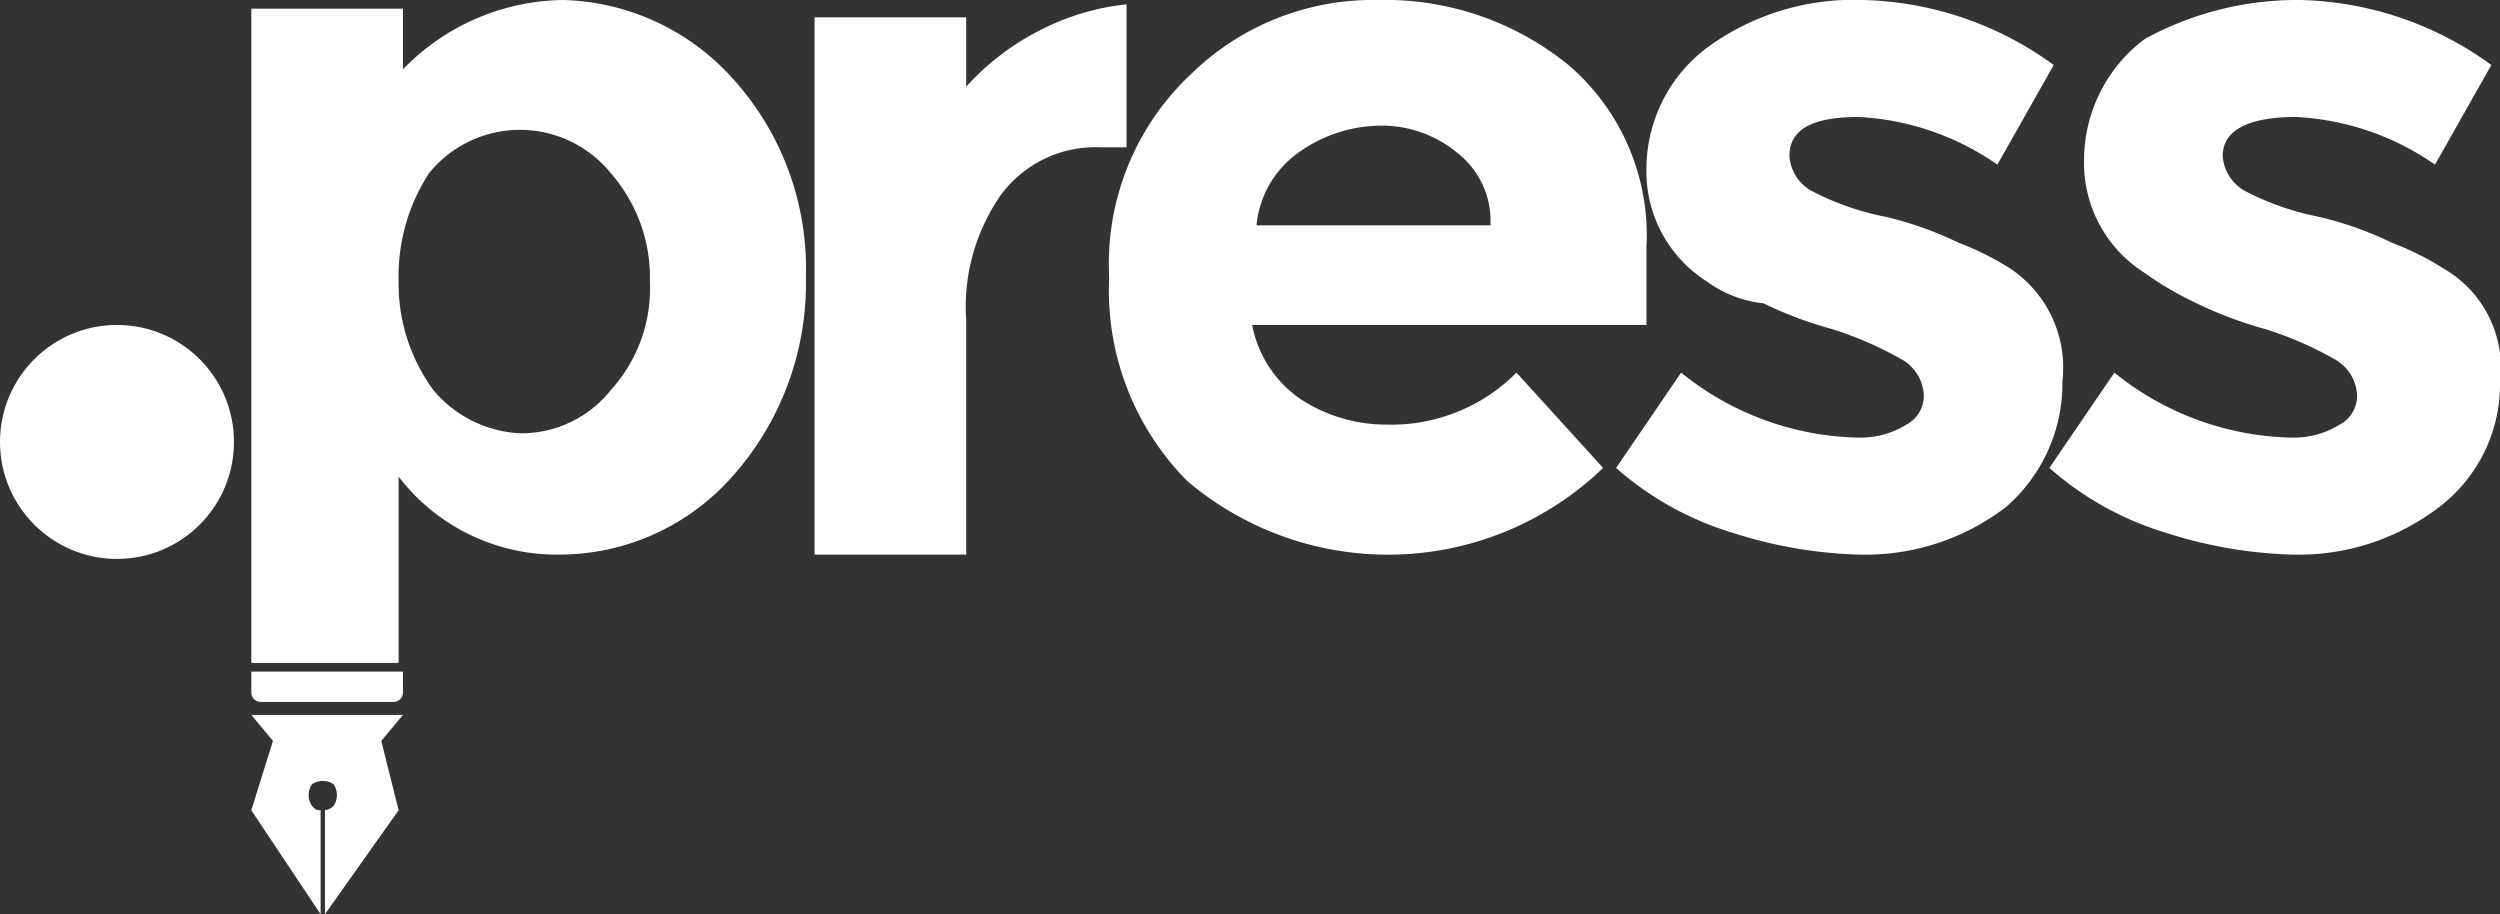
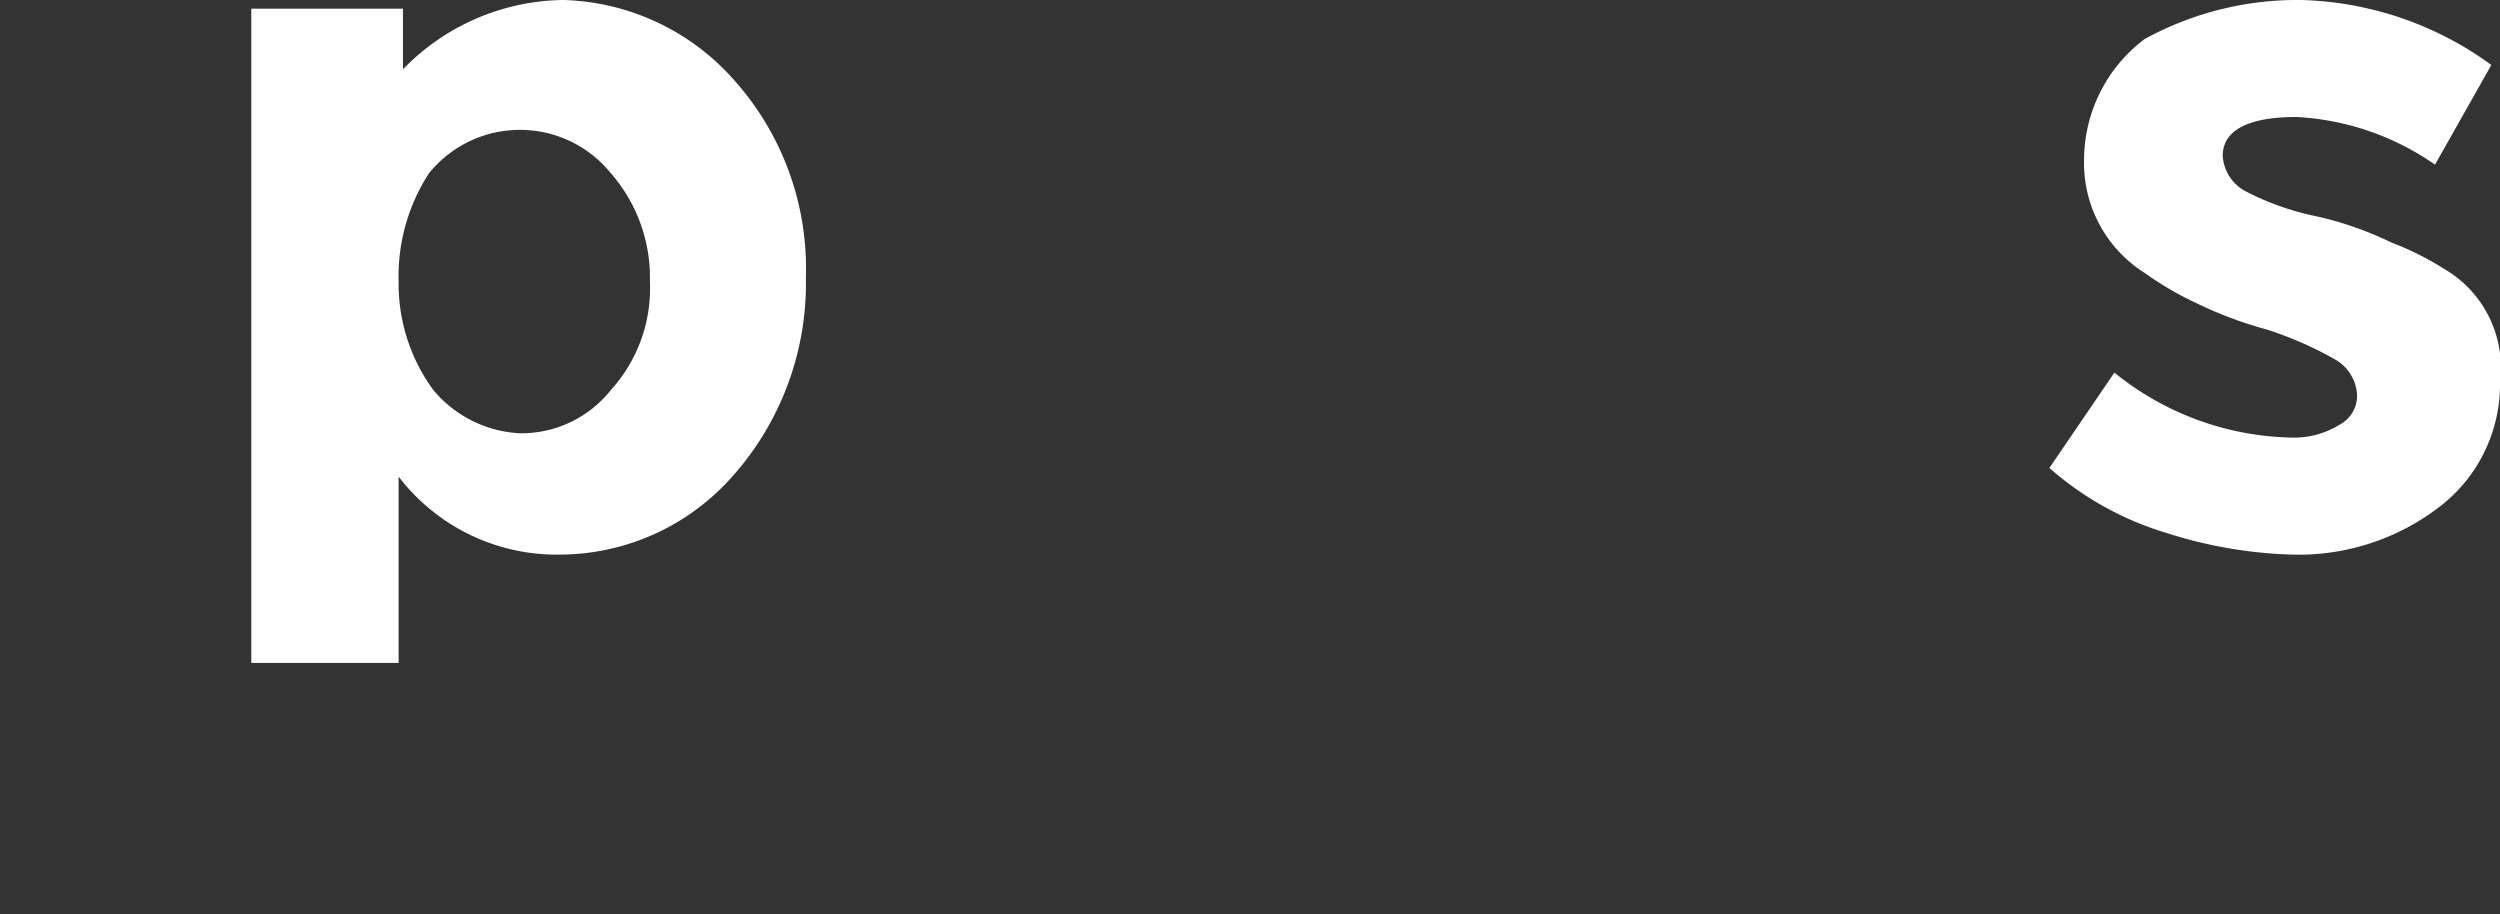
<svg xmlns="http://www.w3.org/2000/svg" id="Layer_1" data-name="Layer 1" viewBox="0 0 57.7 21.1">
  <rect x="0" y="0" width="57.7" height="21.1" fill="#333333" stroke="none" />
  <defs>
    <style>
      .cls-1 {
        fill: #fff;
      }
    </style>
  </defs>
  <title>press-logo-white</title>
-   <path class="cls-1" d="M26.1,3.4a2.71,2.71,0,0,0-2.3,1.1A4.52,4.52,0,0,0,23,7.4v5.4H19.5V.4H23V2A5.86,5.86,0,0,1,24.7.7a5.64,5.64,0,0,1,2-.6V3.4Zm11.6,7.4a7.16,7.16,0,0,1-9.6.3,6.25,6.25,0,0,1-1.8-4.7,6,6,0,0,1,1.9-4.7A6,6,0,0,1,32.5,0a6.71,6.71,0,0,1,4.4,1.5,5.17,5.17,0,0,1,1.8,4.2V7.5H29.6a2.68,2.68,0,0,0,1.1,1.7,3.61,3.61,0,0,0,2,.6,4.07,4.07,0,0,0,3-1.2ZM34.3,3.5a2.72,2.72,0,0,0-1.7-.6,3.29,3.29,0,0,0-1.9.6,2.33,2.33,0,0,0-1,1.7h5.4A2,2,0,0,0,34.3,3.5Z" transform="translate(-0.7)" />
-   <path class="cls-1" d="M48.3,8.8A3.77,3.77,0,0,1,47,11.7a5.33,5.33,0,0,1-3.4,1.1,10.4,10.4,0,0,1-2.9-.5A7.2,7.2,0,0,1,38,10.8l1.5-2.2a6.7,6.7,0,0,0,4.1,1.5,2,2,0,0,0,1.1-.3.75.75,0,0,0,.4-.7,1,1,0,0,0-.5-.8A8.36,8.36,0,0,0,43,7.6,9.12,9.12,0,0,1,41.4,7a2.66,2.66,0,0,1-1.3-.5,3,3,0,0,1-1.4-2.6,3.5,3.5,0,0,1,1.4-2.8A5.72,5.72,0,0,1,43.7,0a7.77,7.77,0,0,1,4.4,1.5L46.8,3.8a6.15,6.15,0,0,0-3.2-1.1c-1.1,0-1.6.3-1.6.9a1,1,0,0,0,.5.8,6.29,6.29,0,0,0,1.7.6,8,8,0,0,1,1.7.6,6.57,6.57,0,0,1,1.2.6A2.75,2.75,0,0,1,48.3,8.8Z" transform="translate(-0.7)" />
  <path class="cls-1" d="M58.4,8.8A3.56,3.56,0,0,1,57,11.7a5.33,5.33,0,0,1-3.4,1.1,10.4,10.4,0,0,1-2.9-.5A7.2,7.2,0,0,1,48,10.8l1.5-2.2a6.7,6.7,0,0,0,4.1,1.5,2,2,0,0,0,1.1-.3.75.75,0,0,0,.4-.7,1,1,0,0,0-.5-.8A8.36,8.36,0,0,0,53,7.6,9.12,9.12,0,0,1,51.4,7a7.46,7.46,0,0,1-1.2-.7,3,3,0,0,1-1.4-2.6A3.5,3.5,0,0,1,50.2.9,7.34,7.34,0,0,1,53.8,0a7.77,7.77,0,0,1,4.4,1.5L56.9,3.8a6.15,6.15,0,0,0-3.2-1.1c-1.1,0-1.7.3-1.7.9a1,1,0,0,0,.5.8,6.29,6.29,0,0,0,1.7.6,8,8,0,0,1,1.7.6,6.57,6.57,0,0,1,1.2.6A2.63,2.63,0,0,1,58.4,8.8ZM6.5,15.3V.2H10V1.6A5.23,5.23,0,0,1,13.7,0a5.45,5.45,0,0,1,3.9,1.8,6.52,6.52,0,0,1,1.7,4.6A6.69,6.69,0,0,1,17.6,11a5.33,5.33,0,0,1-4,1.8A4.59,4.59,0,0,1,9.9,11v4.3m0-8.8A4.15,4.15,0,0,0,10.7,9a2.78,2.78,0,0,0,2,1,2.64,2.64,0,0,0,2.1-1,3.49,3.49,0,0,0,.9-2.5A3.66,3.66,0,0,0,14.8,4a2.7,2.7,0,0,0-4.2,0A4.37,4.37,0,0,0,9.9,6.5Z" transform="translate(-0.7)" />
-   <circle class="cls-1" cx="2.7" cy="10.2" r="2.7" />
-   <path class="cls-1" d="M6.5,15.5V16a.22.22,0,0,0,.2.2H9.8A.22.22,0,0,0,10,16v-.5Zm3.5,1H6.5l.5.6-.5,1.6,1.6,2.4V18.7c-.1,0-.1,0-.2-.1a.45.45,0,0,1,0-.5.45.45,0,0,1,.5,0,.45.45,0,0,1,0,.5.35.35,0,0,1-.2.1v2.4l1.7-2.4-.4-1.6Z" transform="translate(-0.7)" />
</svg>